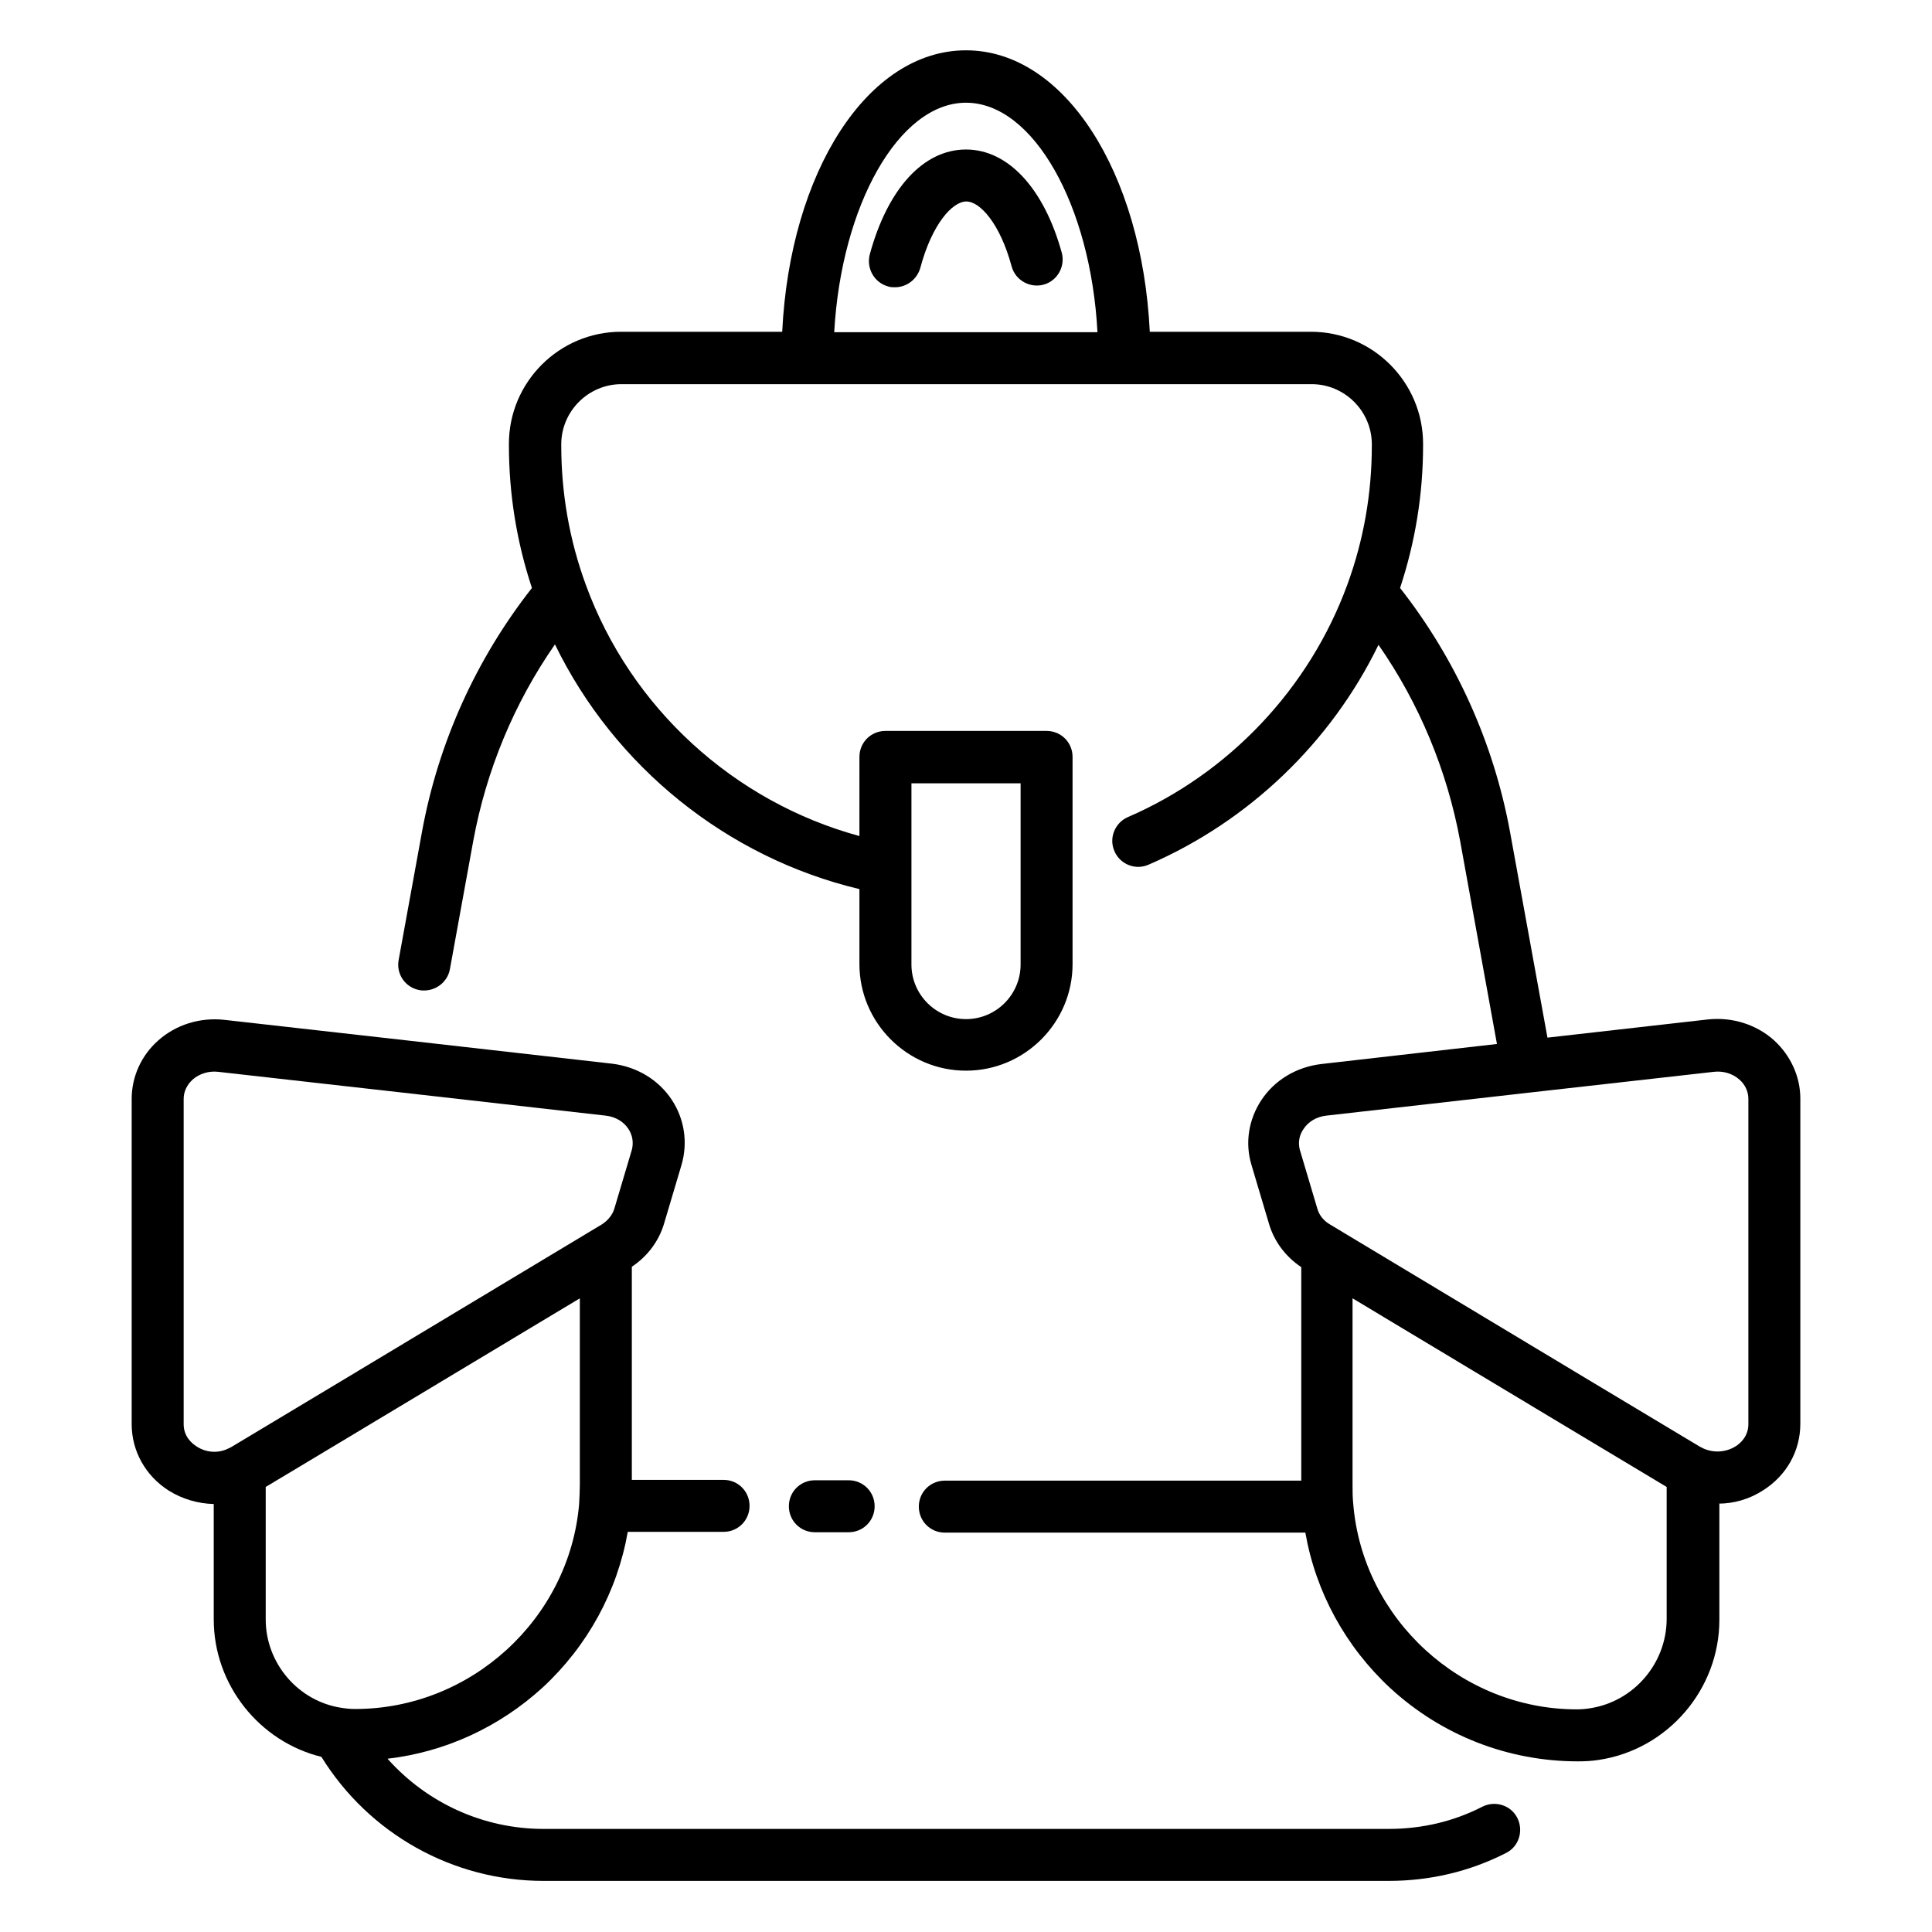
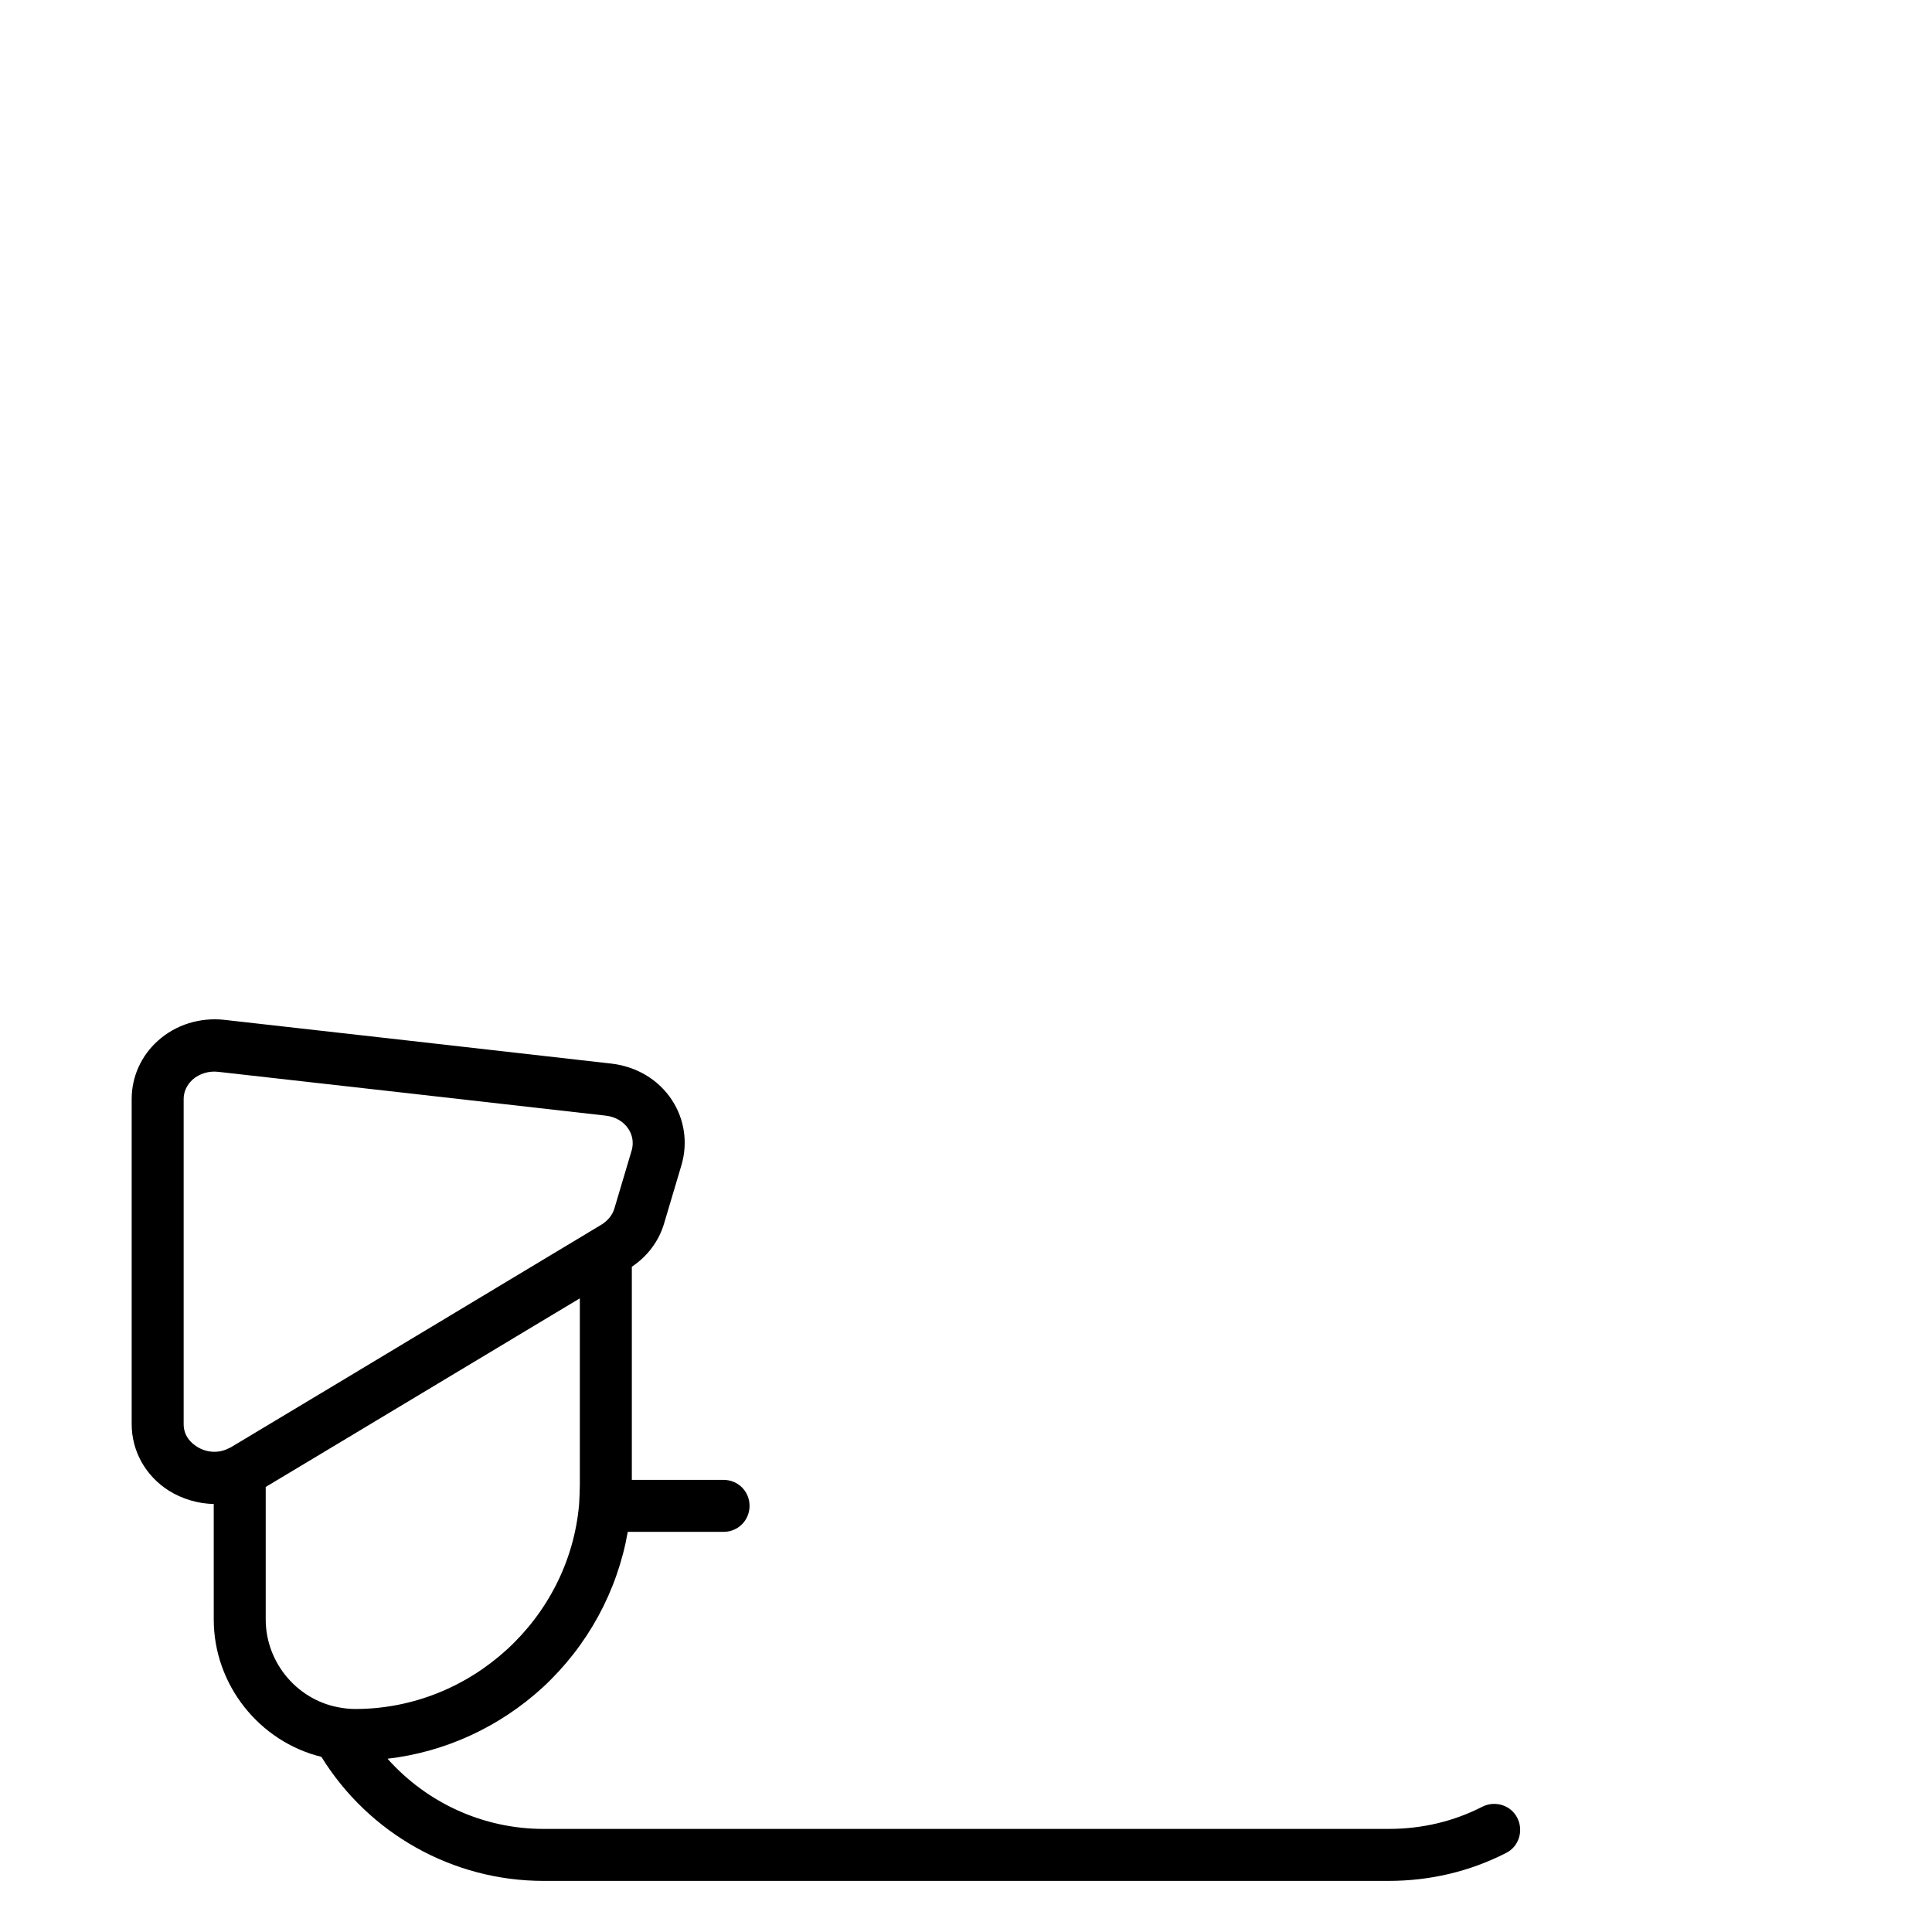
<svg xmlns="http://www.w3.org/2000/svg" fill="#000000" width="800px" height="800px" version="1.1" viewBox="144 144 512 512">
  <g>
-     <path d="m379.43 219.93c0.59 0.195 1.18 0.195 1.77 0.195 3.051 0 5.805-2.066 6.691-5.117 3.051-11.512 8.461-17.613 12.203-17.613 3.641 0 8.953 5.902 12.004 17.219 0.984 3.641 4.82 5.805 8.461 4.82 3.641-0.984 5.805-4.82 4.82-8.461-4.719-17.117-14.266-27.352-25.383-27.352-11.316 0-20.762 10.43-25.484 27.75-0.988 3.738 1.18 7.574 4.918 8.559z" />
-     <path d="m368.9 550.06c3.836 0 6.887-3.051 6.887-6.887s-3.051-6.887-6.887-6.887h-8.953c-3.836 0-6.887 3.051-6.887 6.887s3.051 6.887 6.887 6.887z" />
+     <path d="m379.43 219.93z" />
    <path d="m229.18 609.59c12.594 20.367 34.832 32.867 58.844 32.867h223.96c10.922 0 21.453-2.461 31.094-7.379 3.445-1.672 4.723-5.902 3.051-9.25-1.672-3.445-5.902-4.723-9.25-3.051-7.676 3.938-16.039 5.902-24.895 5.902h-223.96c-15.941 0-30.898-6.887-41.328-18.598 15.254-1.77 29.617-8.363 41.133-18.895 11.906-11.02 19.777-25.484 22.535-41.23h25.387c3.836 0 6.887-3.051 6.887-6.887 0-3.836-3.051-6.887-6.887-6.887h-24.309v-56.48c4.133-2.754 7.184-6.789 8.562-11.512l4.625-15.547c1.672-5.805 0.789-12.004-2.559-17.121-3.543-5.41-9.348-8.855-15.941-9.645l-53.824-6.102-48.906-5.512c-6.394-0.688-12.793 1.277-17.516 5.512-4.43 3.938-6.988 9.543-6.988 15.449v86.199c0 7.086 3.641 13.676 9.84 17.613 3.641 2.262 7.773 3.445 11.906 3.543l0.004 30.602c0 17.316 12.102 32.375 28.535 36.406zm8.953-12.691c-1.18 0-2.363-0.098-3.543-0.297-11.512-1.672-20.172-11.809-20.172-23.418v-35.129l24.109-14.465 59.137-35.523v49.398c0 1.574-0.098 3.344-0.195 5.215-2.656 30.406-28.73 54.219-59.336 54.219zm-42.016-69.57c-1.277-0.789-3.445-2.656-3.445-5.902v-86.199c0-1.969 0.887-3.738 2.363-5.117 1.77-1.574 4.328-2.363 6.789-2.066l48.906 5.512 53.824 6.102c2.559 0.297 4.723 1.574 6.004 3.543 1.082 1.672 1.379 3.641 0.887 5.512l-4.625 15.547c-0.492 1.672-1.672 3.148-3.344 4.231l-2.461 1.477-69.57 41.82-26.074 15.645c-0.195 0.098-0.492 0.297-0.789 0.395-2.66 1.375-5.906 1.176-8.465-0.496z" />
-     <path d="m599.36 542.48c4.133 0 8.266-1.18 11.906-3.543 6.199-3.938 9.84-10.43 9.84-17.613v-86.199c0-5.805-2.559-11.414-6.988-15.449-4.723-4.231-11.121-6.199-17.516-5.512l-42.508 4.82-9.938-54.613c-4.328-23.52-14.367-45.758-29.125-64.551 4.035-12.203 6.102-24.895 6.102-37.883v-0.297c0-16.336-13.285-29.719-29.719-29.719h-42.707c-2.066-42.312-22.633-74.586-48.707-74.586s-46.641 32.273-48.707 74.586h-42.707c-16.336 0-29.719 13.285-29.719 29.719v0.297c0 12.988 2.066 25.684 6.102 37.883-14.762 18.793-24.797 40.934-29.125 64.551l-6.199 34.047c-0.688 3.738 1.77 7.281 5.512 7.969 0.395 0.098 0.789 0.098 1.277 0.098 3.246 0 6.199-2.363 6.789-5.609l6.199-34.047c3.445-18.695 10.824-36.508 21.648-52.055 15.742 32.375 45.559 56.48 80.688 64.848v19.875c0 15.547 12.695 28.242 28.242 28.242s28.242-12.695 28.242-28.242v-54.906c0-3.836-3.051-6.887-6.887-6.887h-42.707c-3.836 0-6.887 3.051-6.887 6.887l-0.004 20.969c-33.258-9.055-60.613-33.949-72.52-66.617-4.328-11.809-6.496-24.207-6.496-36.898v-0.297c0-8.758 7.184-15.941 15.941-15.941h182.93c8.758 0 15.941 7.184 15.941 15.941v0.297c0 12.695-2.164 25.094-6.496 36.898-10.035 27.453-31.293 49.988-58.156 61.598-3.445 1.477-5.117 5.609-3.543 9.055 1.082 2.559 3.641 4.133 6.297 4.133 0.887 0 1.871-0.195 2.754-0.59 26.566-11.512 48.316-32.375 60.91-58.254 10.824 15.547 18.203 33.359 21.648 52.055l9.742 53.727-46.543 5.312c-6.594 0.789-12.398 4.231-15.941 9.645-3.344 5.117-4.328 11.316-2.559 17.121l4.625 15.547c1.379 4.723 4.43 8.758 8.562 11.512v56.582h-94.465c-3.836 0-6.887 3.051-6.887 6.887 0 3.836 3.051 6.887 6.887 6.887h95.547c2.754 15.742 10.629 30.207 22.535 41.23 13.578 12.496 31.191 19.387 49.691 19.387 1.871 0 3.738-0.098 5.609-0.395 18.203-2.754 31.883-18.695 31.883-37.098v-30.801zm-184.89-190.89v48.02c0 7.969-6.496 14.465-14.465 14.465s-14.465-6.496-14.465-14.465v-48.02zm-14.465-180.37c17.809 0 33.062 27.16 34.832 60.812h-69.762c1.867-33.555 17.117-60.812 34.93-60.812zm89.445 271.98c1.277-1.969 3.445-3.246 6.004-3.543l53.824-6.102 48.906-5.512c2.559-0.297 5.019 0.492 6.789 2.066 1.574 1.379 2.363 3.246 2.363 5.117v86.199c0 3.246-2.164 5.117-3.445 5.902-2.559 1.574-5.805 1.77-8.562 0.492-0.297-0.195-0.59-0.297-0.789-0.395l-26.074-15.645-69.57-41.82-2.461-1.477c-1.672-0.984-2.856-2.461-3.344-4.231l-4.625-15.547c-0.492-1.867-0.199-3.836 0.984-5.508zm75.965 153.5c-1.18 0.195-2.363 0.297-3.543 0.297-30.602 0-56.68-23.91-59.238-54.316-0.195-1.871-0.195-3.543-0.195-5.215v-49.398l59.137 35.523 24.109 14.465v35.129c-0.098 11.711-8.758 21.746-20.27 23.516z" />
  </g>
</svg>